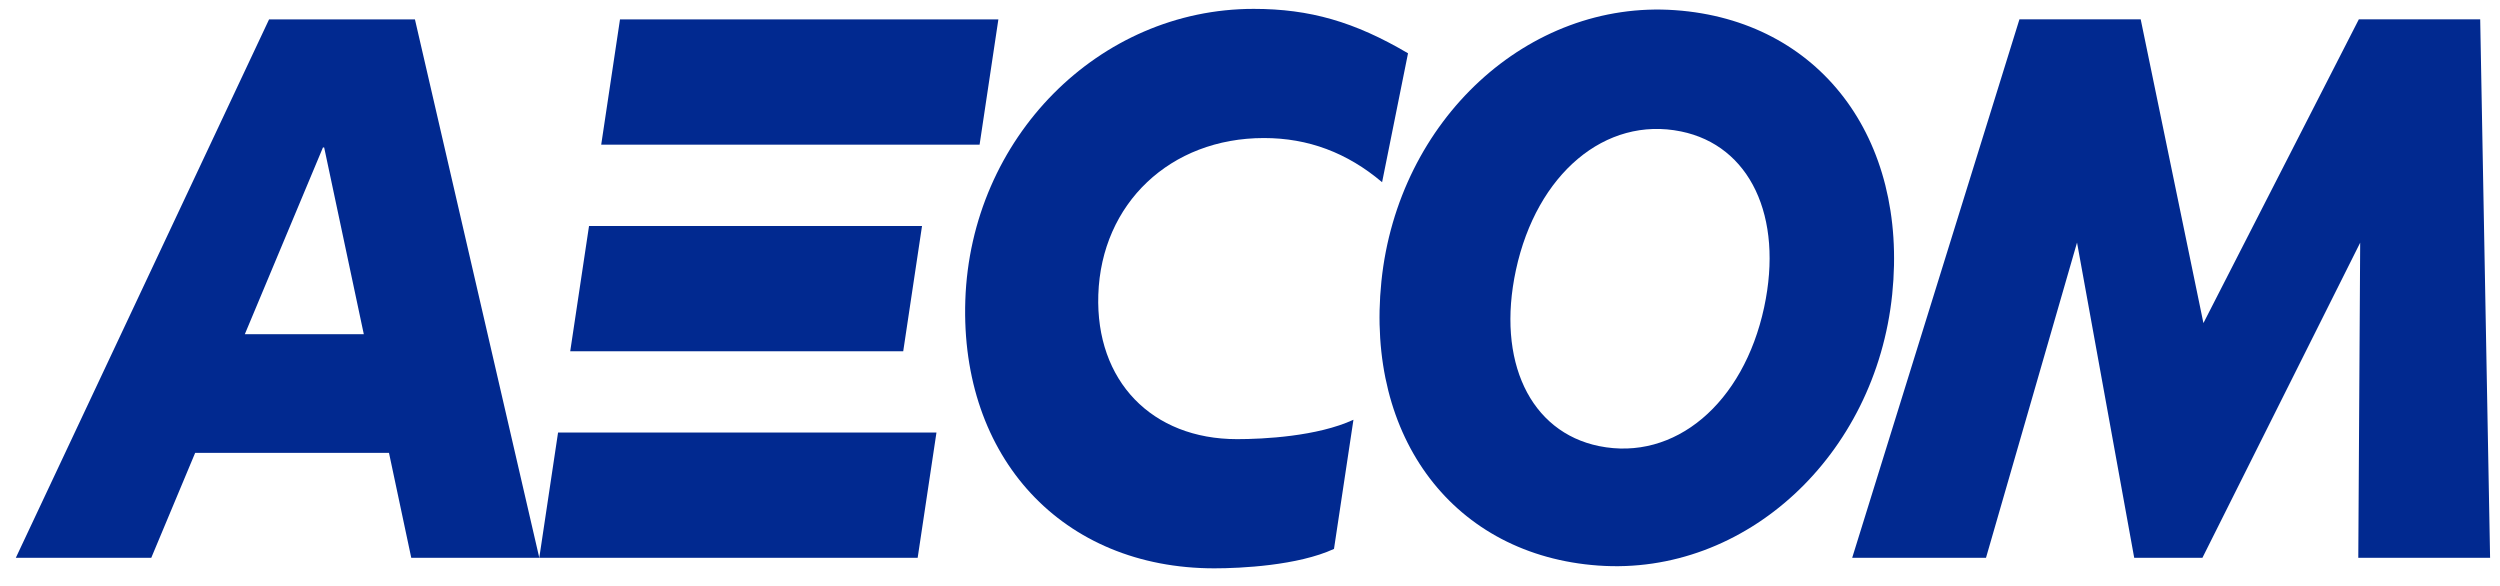
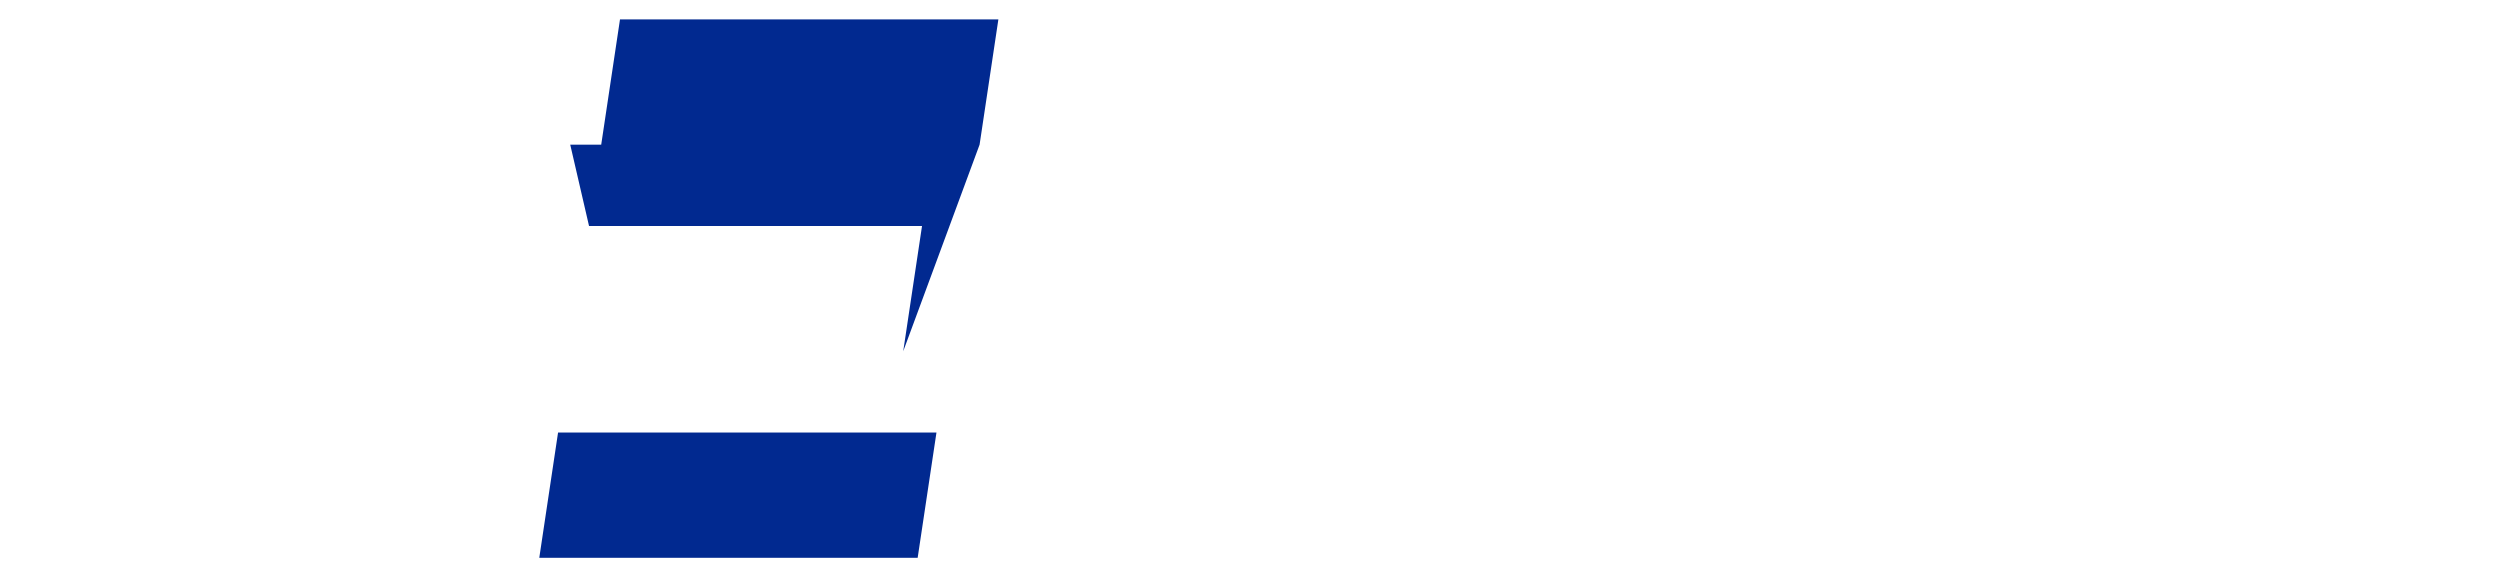
<svg xmlns="http://www.w3.org/2000/svg" width="111" height="26" viewBox="0 0 111 26" fill="none">
  <g clip-path="url(#clip0_15_7612)">
-     <path d="M18.26 24.767H23.945L18.423 0.86H11.947L0.702 24.767H6.716L8.665 20.108H17.271L18.26 24.767ZM10.87 14.839L14.339 6.548H14.393L16.153 14.839H10.87Z" fill="#012990" />
-     <path d="M41.579 19.204H24.778L23.944 24.767H40.744L41.579 19.204ZM43.494 6.422H26.694L27.528 0.86H44.328L43.494 6.422ZM40.103 15.595H25.318L26.153 10.033H40.938L40.103 15.595Z" fill="#012990" />
-     <path d="M60.093 18.637C58.49 19.377 56.098 19.498 54.925 19.498C51.142 19.498 48.638 16.918 48.765 13.083C48.9 9.033 51.961 6.129 56.118 6.129C58.084 6.129 59.813 6.778 61.365 8.09L62.516 2.366C60.142 0.967 58.15 0.394 55.662 0.394C48.779 0.394 43.1 6.129 42.86 13.334C42.628 20.322 47.17 25.234 53.917 25.234C55.09 25.234 57.628 25.111 59.229 24.372L60.093 18.637Z" fill="#012990" />
-     <path d="M74.381 0.452C80.773 0.906 84.728 6.111 84.014 13.068C83.277 20.238 77.491 25.576 70.967 25.111C64.573 24.657 60.619 19.452 61.334 12.495C62.07 5.325 67.855 -0.014 74.381 0.452ZM78.327 13.649C79.196 9.607 77.691 6.459 74.637 5.836C71.28 5.147 68.227 7.719 67.307 11.99C66.436 16.033 67.94 19.18 70.995 19.806C74.355 20.491 77.407 17.921 78.327 13.649Z" fill="#012990" />
-     <path d="M110.56 24.767L110.121 0.859H104.732L97.832 14.345L95.047 0.859H89.663L82.237 24.767H88.178L92.22 10.77L94.759 24.767H97.787L104.792 10.776L104.708 24.767H110.56Z" fill="#012990" />
+     <path d="M41.579 19.204H24.778L23.944 24.767H40.744L41.579 19.204ZM43.494 6.422H26.694L27.528 0.86H44.328L43.494 6.422ZH25.318L26.153 10.033H40.938L40.103 15.595Z" fill="#012990" />
  </g>
  <defs>
    <clipPath id="clip0_15_7612">
      <rect width="111" height="26" fill="white" />
    </clipPath>
  </defs>
</svg>